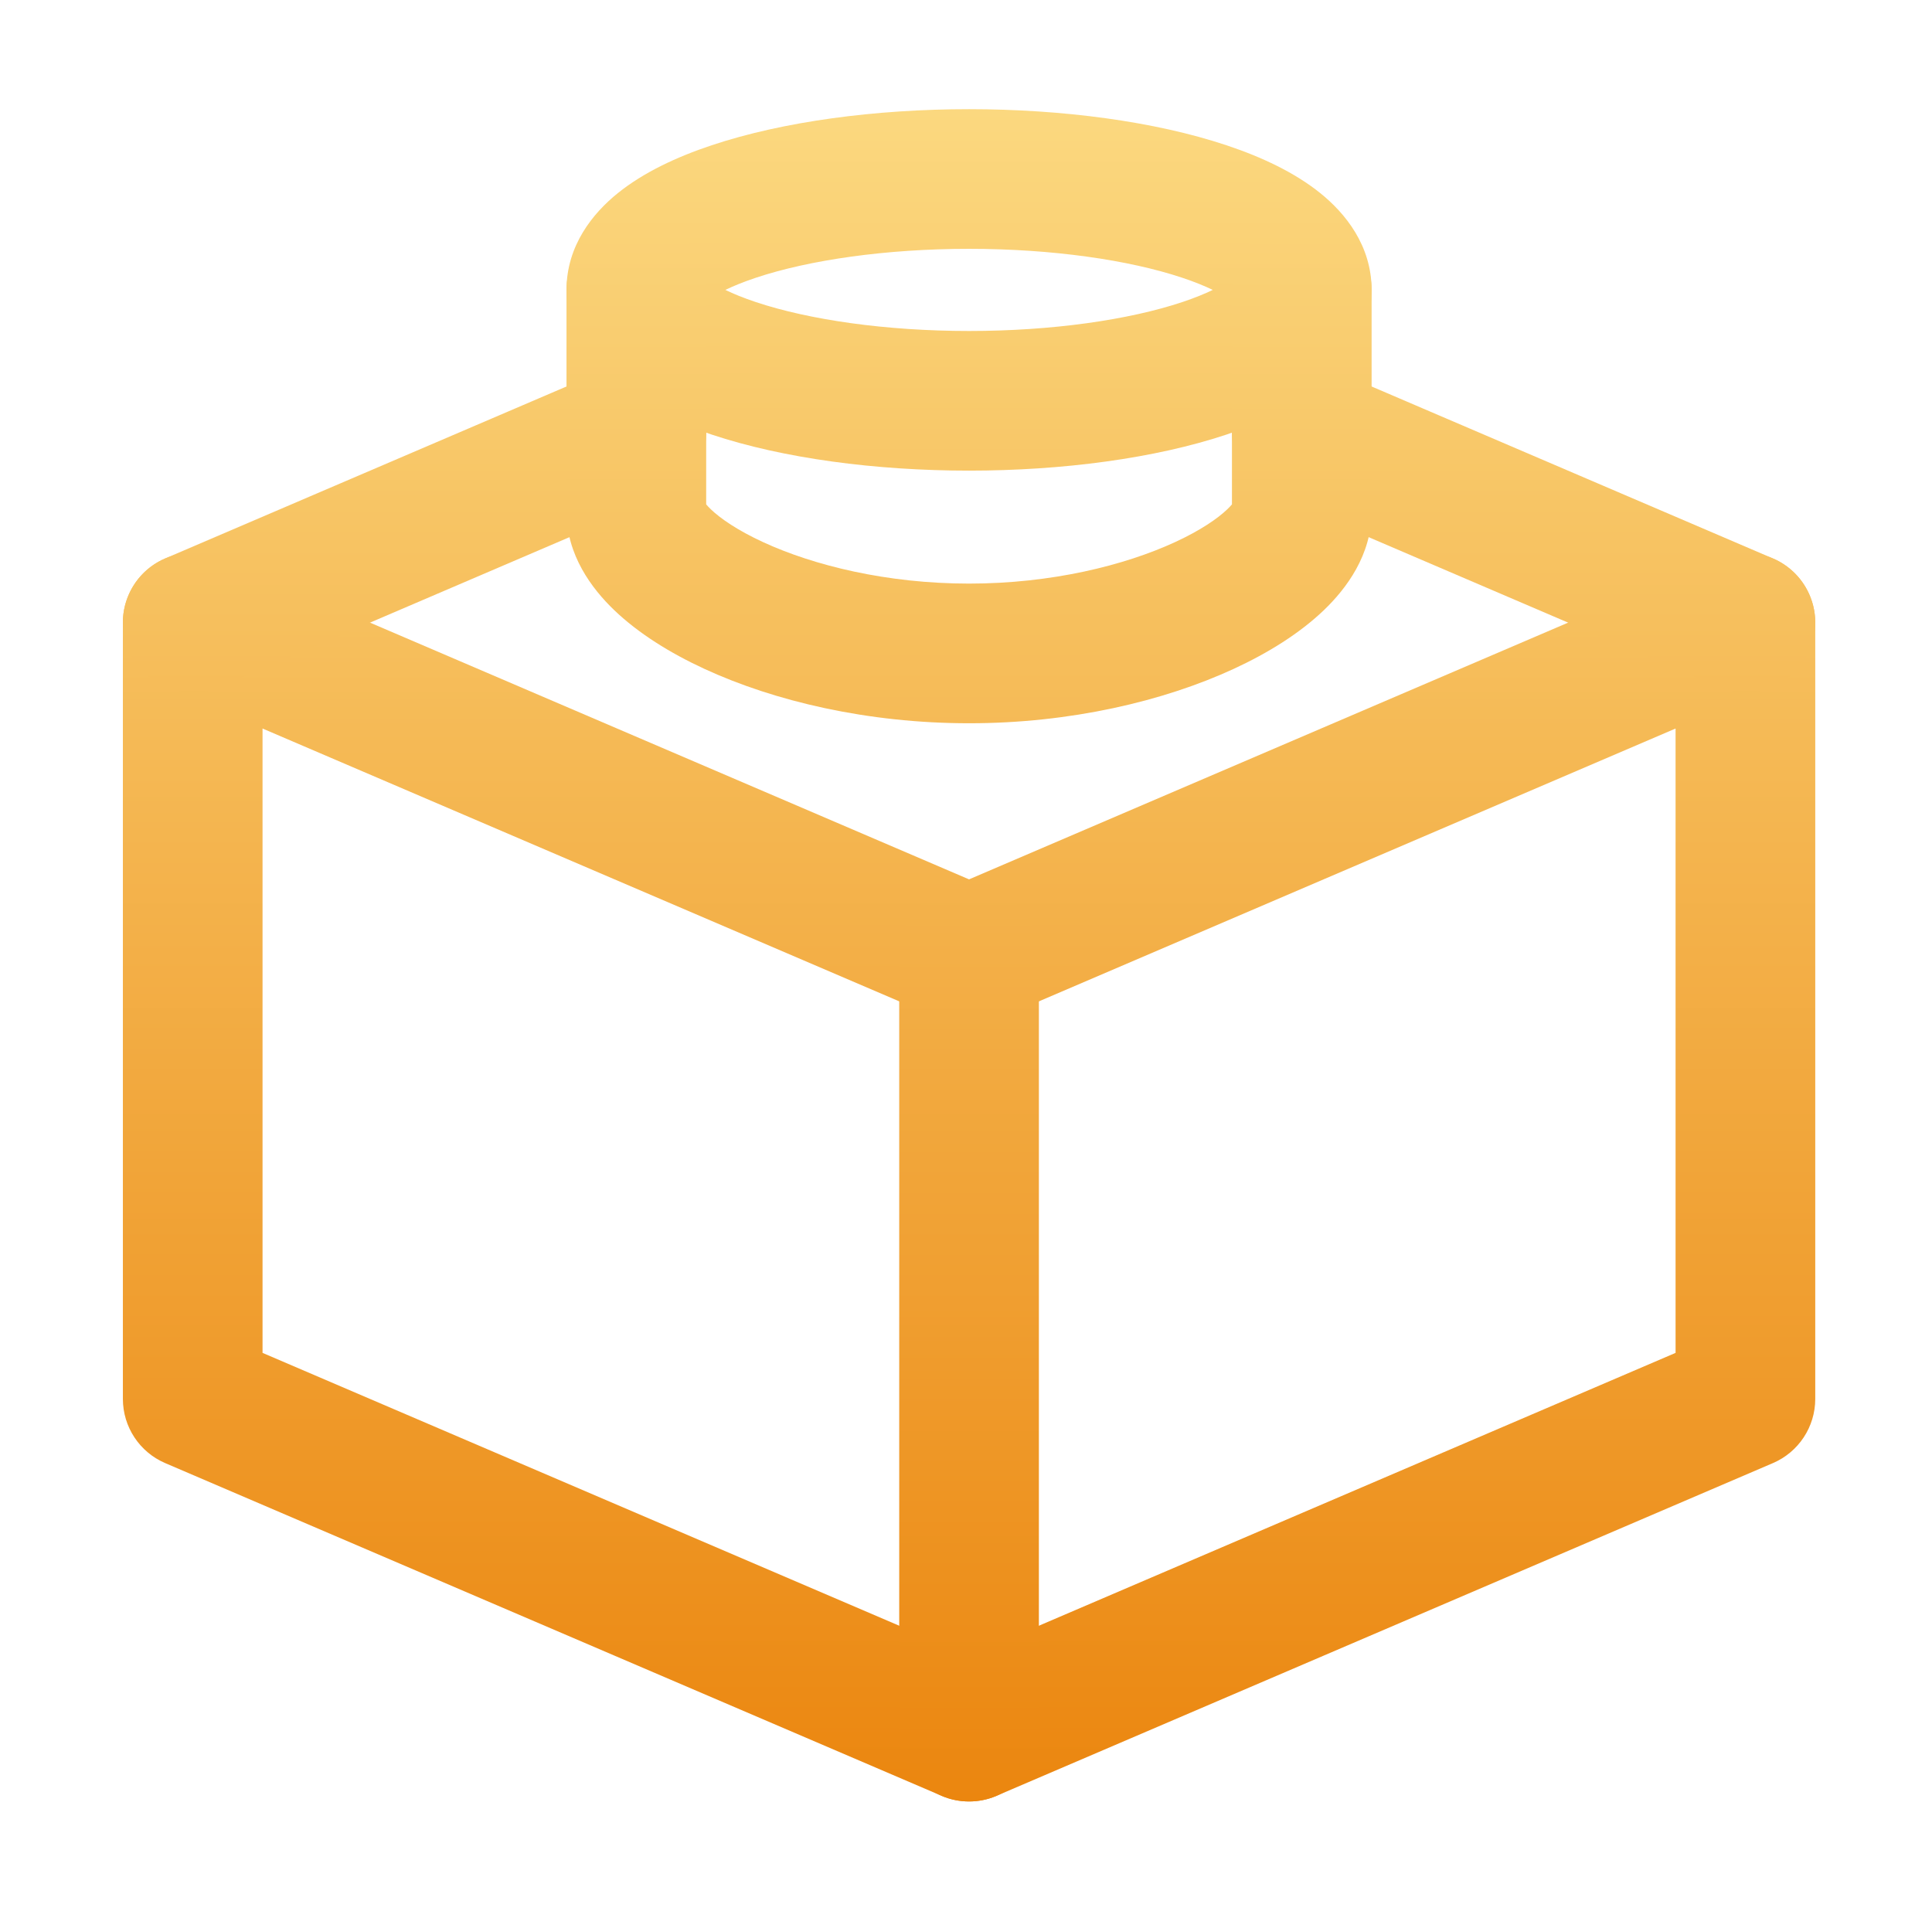
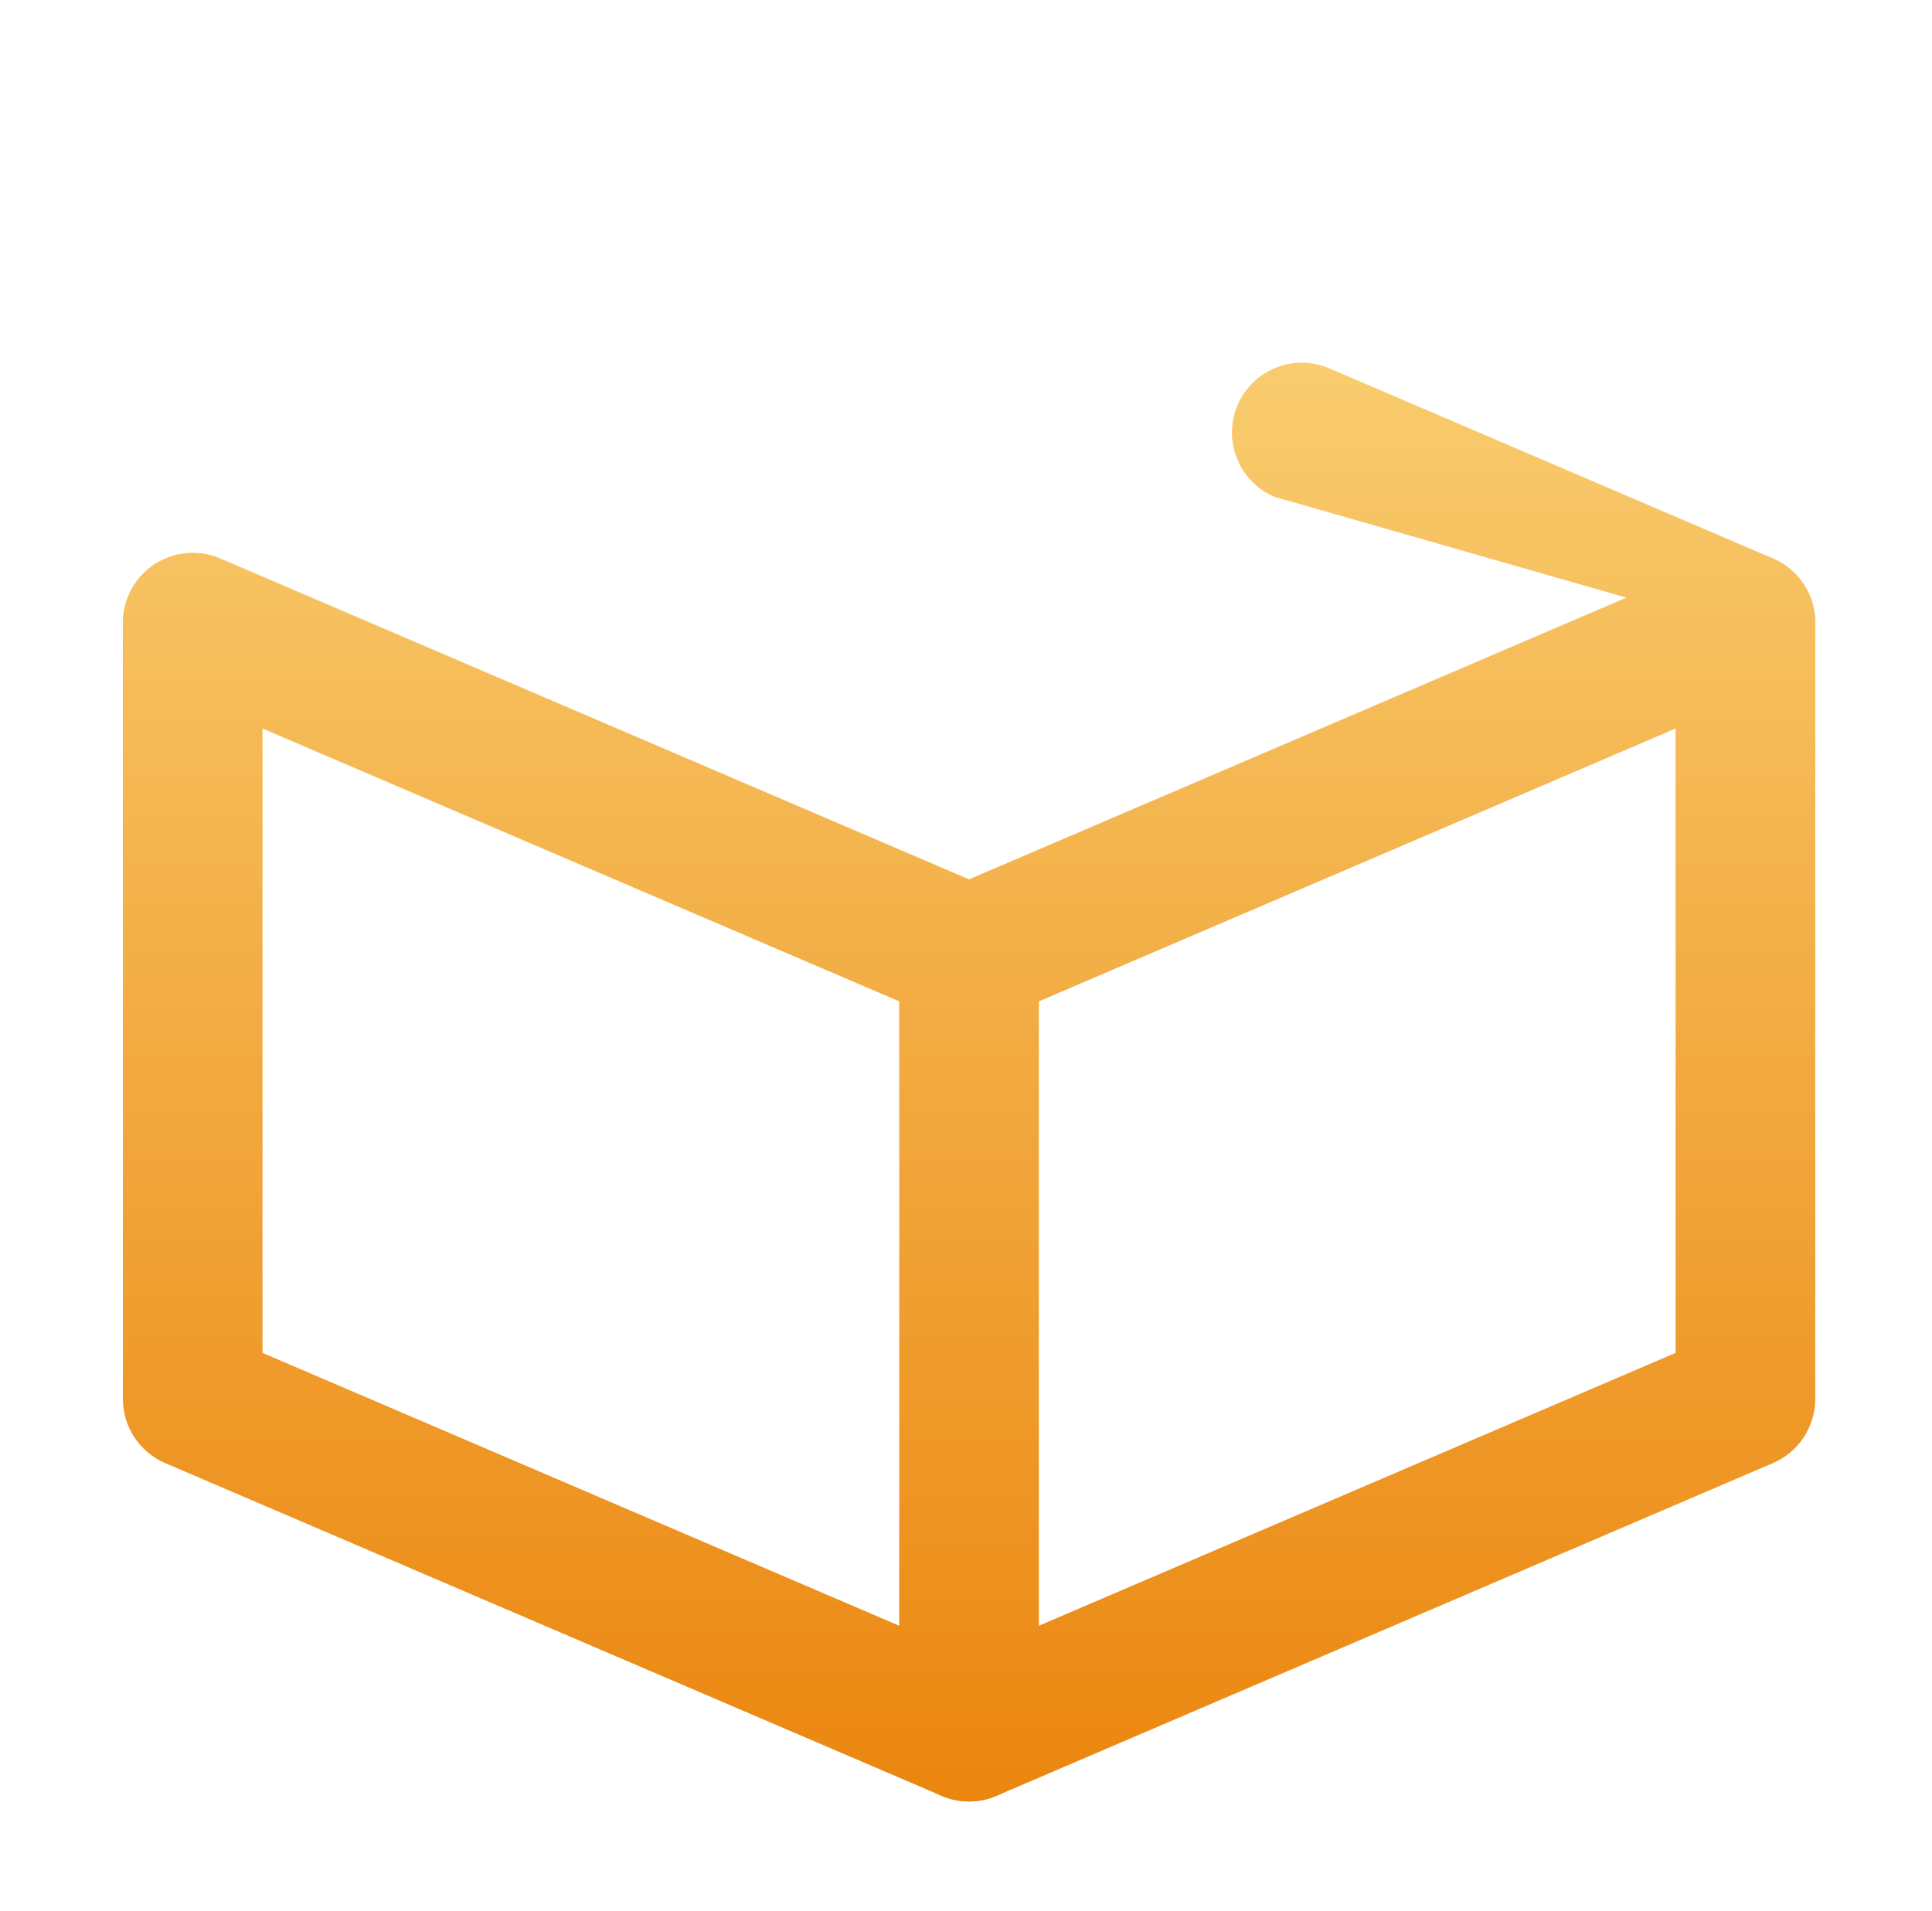
<svg xmlns="http://www.w3.org/2000/svg" width="100%" height="100%" viewBox="0 0 91 90" version="1.1" xml:space="preserve" style="fill-rule:evenodd;clip-rule:evenodd;stroke-linejoin:round;stroke-miterlimit:2;">
  <path d="M7.266,26.582C8.19,25.974 9.357,25.869 10.373,26.305L45.644,41.422L80.916,26.305C81.932,25.869 83.099,25.974 84.022,26.582C84.945,27.191 85.501,28.223 85.501,29.328L85.501,65.896C85.501,67.212 84.716,68.401 83.507,68.919L46.94,84.591C46.112,84.946 45.176,84.946 44.349,84.591L7.781,68.919C6.572,68.401 5.788,67.212 5.788,65.896L5.788,29.328C5.788,28.223 6.343,27.191 7.266,26.582ZM12.366,34.317L12.366,63.727L45.644,77.989L78.922,63.727L78.922,34.317L46.94,48.023C46.112,48.378 45.176,48.378 44.349,48.023L12.366,34.317Z" style="fill:url(#_Linear1);" />
  <path d="M45.644,41.711C47.461,41.711 48.933,43.183 48.933,45L48.933,81.568C48.933,83.385 47.461,84.857 45.644,84.857C43.828,84.857 42.355,83.385 42.355,81.568L42.355,45C42.355,43.183 43.828,41.711 45.644,41.711Z" style="fill:url(#_Linear2);" />
-   <path d="M32.996,19.079C33.711,20.749 32.938,22.682 31.268,23.398L10.373,32.352C8.703,33.067 6.769,32.293 6.054,30.624C5.338,28.954 6.112,27.02 7.782,26.305L28.677,17.351C30.347,16.635 32.281,17.409 32.996,19.079Z" style="fill:url(#_Linear3);" />
-   <path d="M58.293,19.079C59.008,17.409 60.942,16.635 62.611,17.351L83.507,26.305C85.177,27.02 85.95,28.954 85.235,30.624C84.519,32.293 82.586,33.067 80.916,32.352L60.02,23.398C58.351,22.682 57.577,20.749 58.293,19.079Z" style="fill:url(#_Linear4);" />
-   <path d="M33.523,6.842C36.89,5.719 41.247,5.143 45.644,5.143C50.041,5.143 54.399,5.719 57.766,6.842C59.439,7.399 60.987,8.131 62.185,9.095C63.352,10.034 64.605,11.557 64.605,13.656C64.605,15.755 63.352,17.278 62.185,18.218C60.987,19.182 59.439,19.913 57.766,20.471C54.399,21.593 50.041,22.169 45.644,22.169C41.247,22.169 36.89,21.593 33.523,20.471C31.85,19.913 30.301,19.182 29.103,18.218C27.936,17.278 26.683,15.755 26.683,13.656C26.683,11.557 27.936,10.034 29.103,9.095C30.301,8.131 31.85,7.399 33.523,6.842ZM45.644,11.721C41.728,11.721 38.114,12.246 35.603,13.083C35.017,13.278 34.542,13.474 34.165,13.656C34.542,13.839 35.017,14.034 35.603,14.23C38.114,15.067 41.728,15.591 45.644,15.591C49.56,15.591 53.175,15.067 55.686,14.23C56.272,14.034 56.746,13.839 57.123,13.656C56.746,13.474 56.272,13.278 55.686,13.083C53.175,12.246 49.56,11.721 45.644,11.721Z" style="fill:url(#_Linear5);" />
-   <path d="M29.973,10.367C31.789,10.367 33.262,11.839 33.262,13.656L33.262,23.758C33.31,23.815 33.38,23.893 33.481,23.99C33.934,24.424 34.741,24.983 35.941,25.536C38.322,26.635 41.767,27.49 45.644,27.49C49.521,27.49 52.966,26.635 55.348,25.536C56.547,24.983 57.355,24.424 57.807,23.99C57.908,23.893 57.979,23.815 58.027,23.758L58.027,13.656C58.027,11.839 59.499,10.367 61.316,10.367C63.132,10.367 64.605,11.84 64.605,13.656L64.605,24.104C64.605,26.14 63.418,27.723 62.361,28.737C61.227,29.825 59.74,30.755 58.103,31.51C54.812,33.028 50.421,34.069 45.644,34.069C40.867,34.069 36.476,33.028 33.185,31.51C31.549,30.755 30.061,29.825 28.927,28.737C27.87,27.723 26.683,26.14 26.683,24.104L26.683,13.656C26.683,11.84 28.156,10.367 29.973,10.367Z" style="fill:url(#_Linear6);" />
+   <path d="M58.293,19.079C59.008,17.409 60.942,16.635 62.611,17.351L83.507,26.305C85.177,27.02 85.95,28.954 85.235,30.624L60.02,23.398C58.351,22.682 57.577,20.749 58.293,19.079Z" style="fill:url(#_Linear4);" />
  <defs>
    <linearGradient id="_Linear1" x1="0" y1="0" x2="1" y2="0" gradientUnits="userSpaceOnUse" gradientTransform="matrix(4.88109e-15,79.714,-79.714,4.88109e-15,45.644,5.143)">
      <stop offset="0" style="stop-color:rgb(251,216,127);stop-opacity:1" />
      <stop offset="1" style="stop-color:rgb(235,134,15);stop-opacity:1" />
    </linearGradient>
    <linearGradient id="_Linear2" x1="0" y1="0" x2="1" y2="0" gradientUnits="userSpaceOnUse" gradientTransform="matrix(4.88109e-15,79.714,-79.714,4.88109e-15,45.644,5.143)">
      <stop offset="0" style="stop-color:rgb(251,216,127);stop-opacity:1" />
      <stop offset="1" style="stop-color:rgb(235,134,15);stop-opacity:1" />
    </linearGradient>
    <linearGradient id="_Linear3" x1="0" y1="0" x2="1" y2="0" gradientUnits="userSpaceOnUse" gradientTransform="matrix(4.88109e-15,79.714,-79.714,4.88109e-15,45.644,5.143)">
      <stop offset="0" style="stop-color:rgb(251,216,127);stop-opacity:1" />
      <stop offset="1" style="stop-color:rgb(235,134,15);stop-opacity:1" />
    </linearGradient>
    <linearGradient id="_Linear4" x1="0" y1="0" x2="1" y2="0" gradientUnits="userSpaceOnUse" gradientTransform="matrix(4.88109e-15,79.714,-79.714,4.88109e-15,45.644,5.143)">
      <stop offset="0" style="stop-color:rgb(251,216,127);stop-opacity:1" />
      <stop offset="1" style="stop-color:rgb(235,134,15);stop-opacity:1" />
    </linearGradient>
    <linearGradient id="_Linear5" x1="0" y1="0" x2="1" y2="0" gradientUnits="userSpaceOnUse" gradientTransform="matrix(4.88109e-15,79.714,-79.714,4.88109e-15,45.644,5.143)">
      <stop offset="0" style="stop-color:rgb(251,216,127);stop-opacity:1" />
      <stop offset="1" style="stop-color:rgb(235,134,15);stop-opacity:1" />
    </linearGradient>
    <linearGradient id="_Linear6" x1="0" y1="0" x2="1" y2="0" gradientUnits="userSpaceOnUse" gradientTransform="matrix(4.88109e-15,79.714,-79.714,4.88109e-15,45.644,5.143)">
      <stop offset="0" style="stop-color:rgb(251,216,127);stop-opacity:1" />
      <stop offset="1" style="stop-color:rgb(235,134,15);stop-opacity:1" />
    </linearGradient>
  </defs>
</svg>